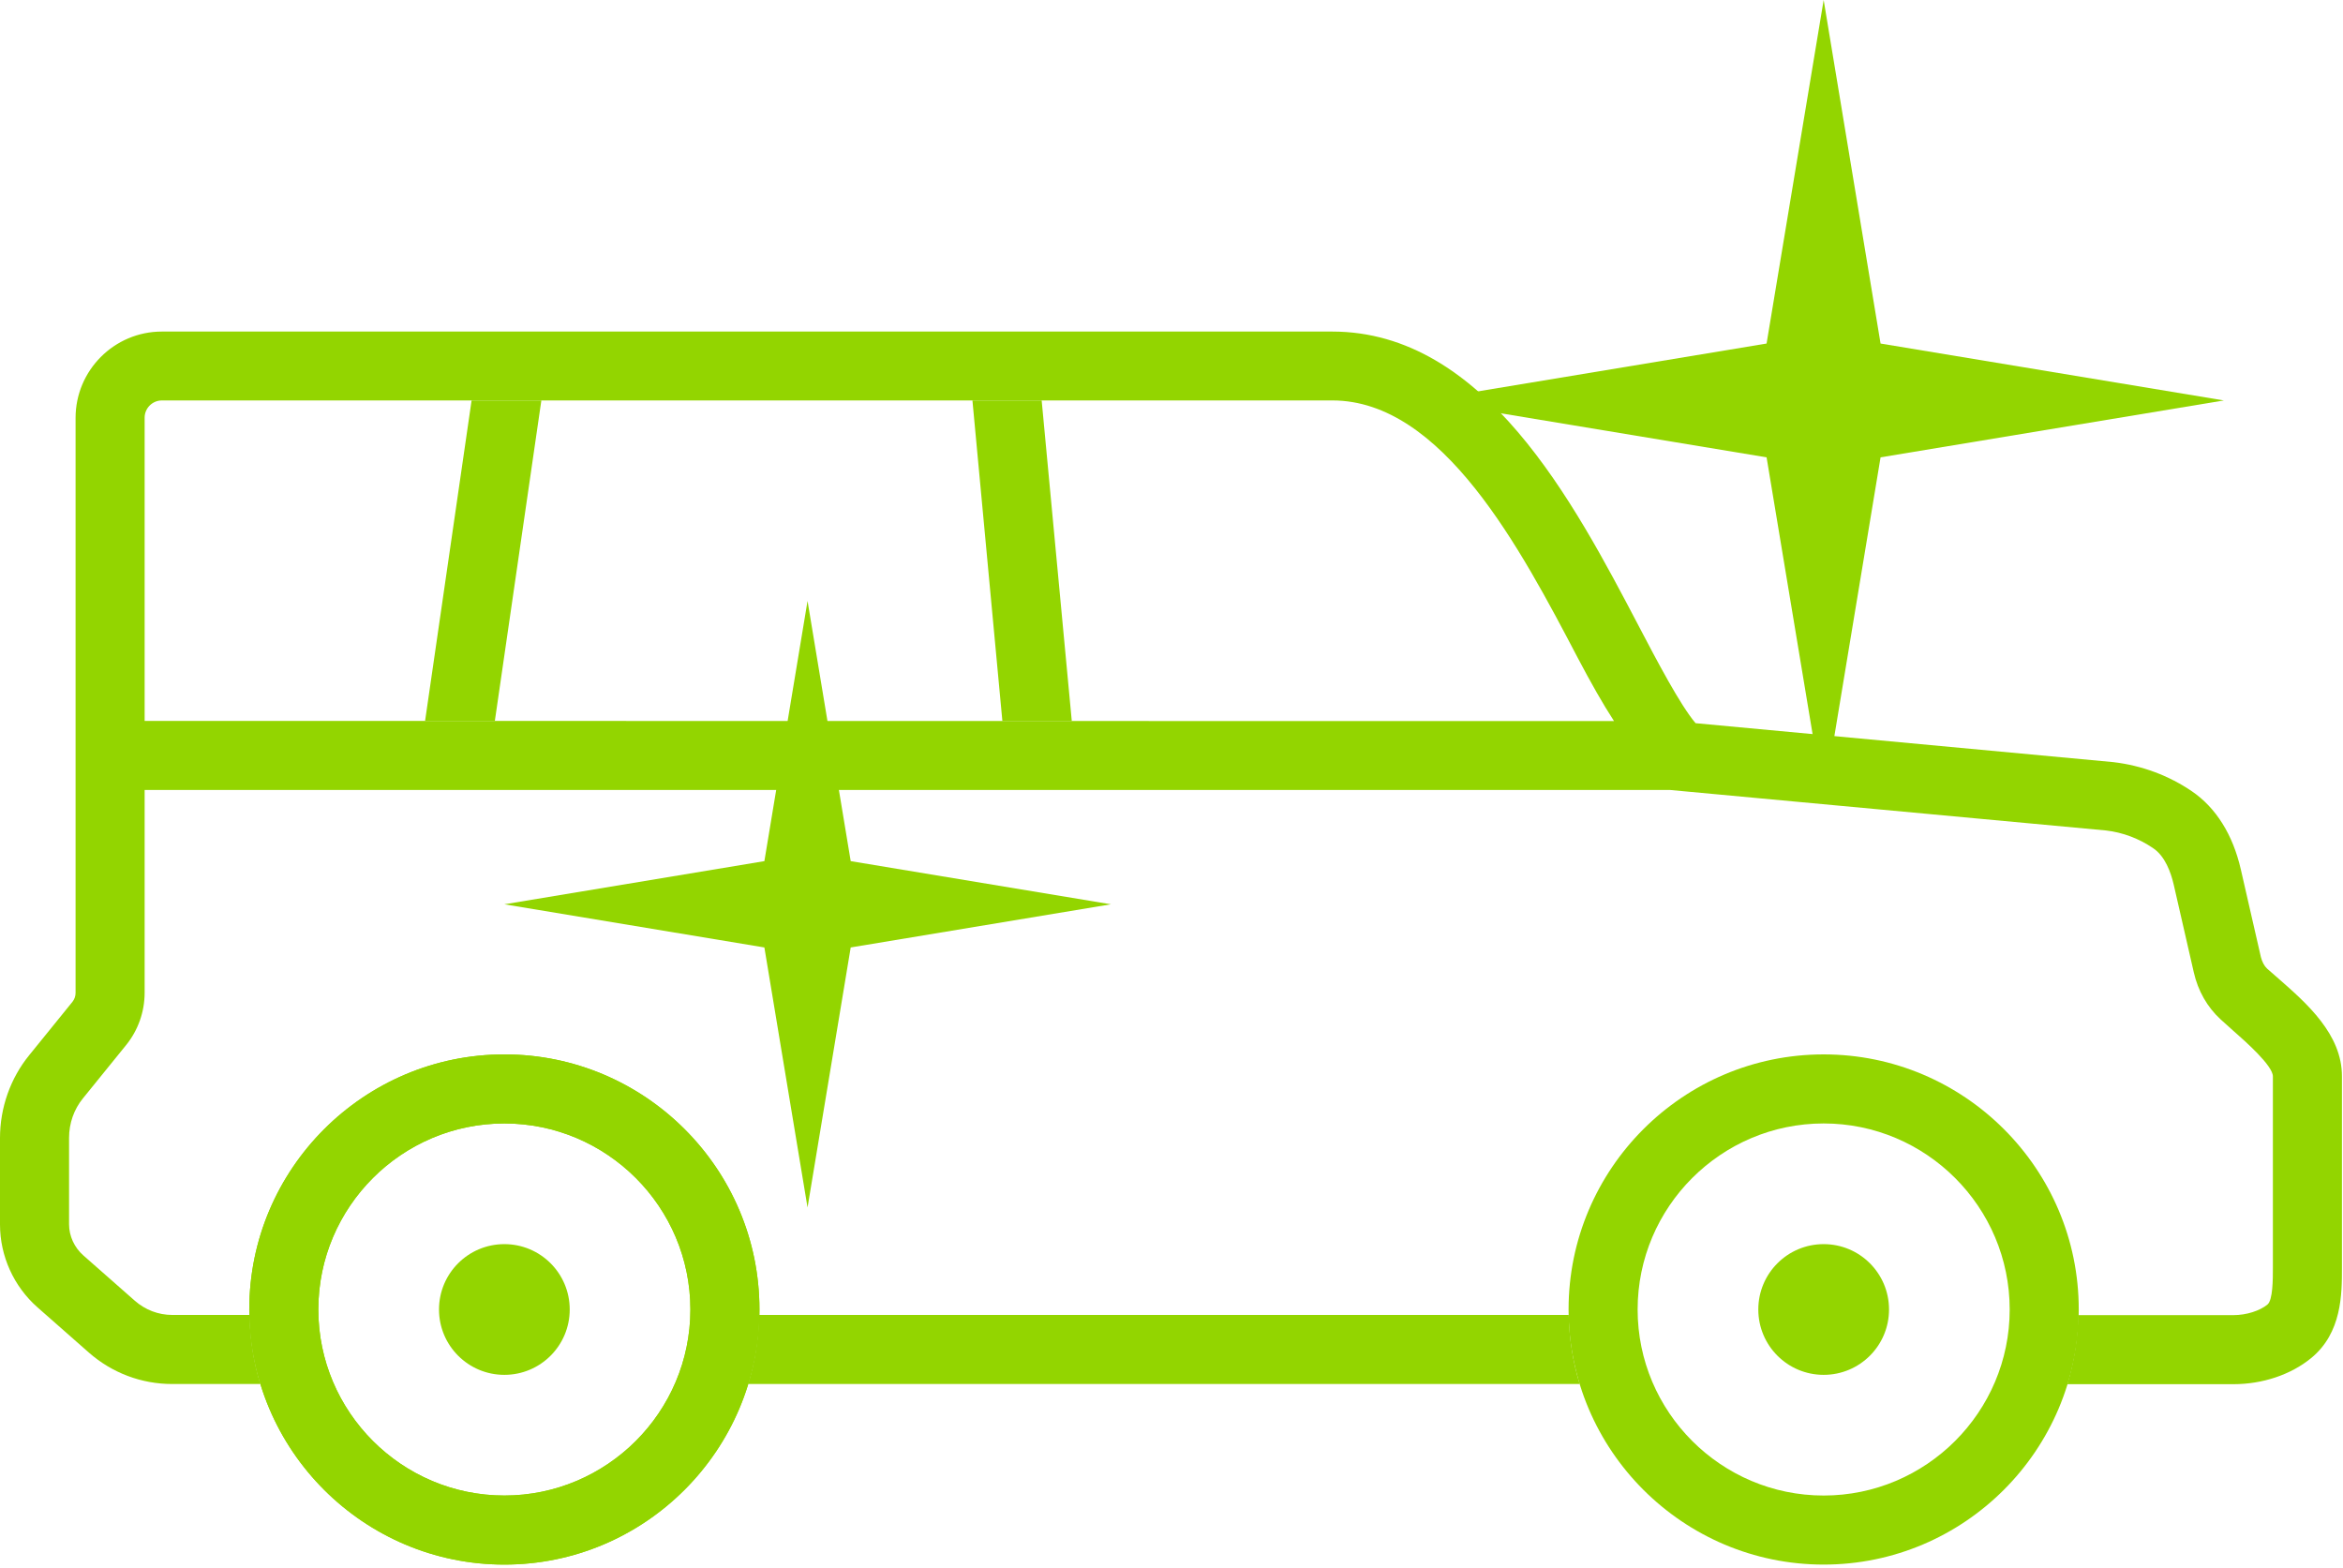
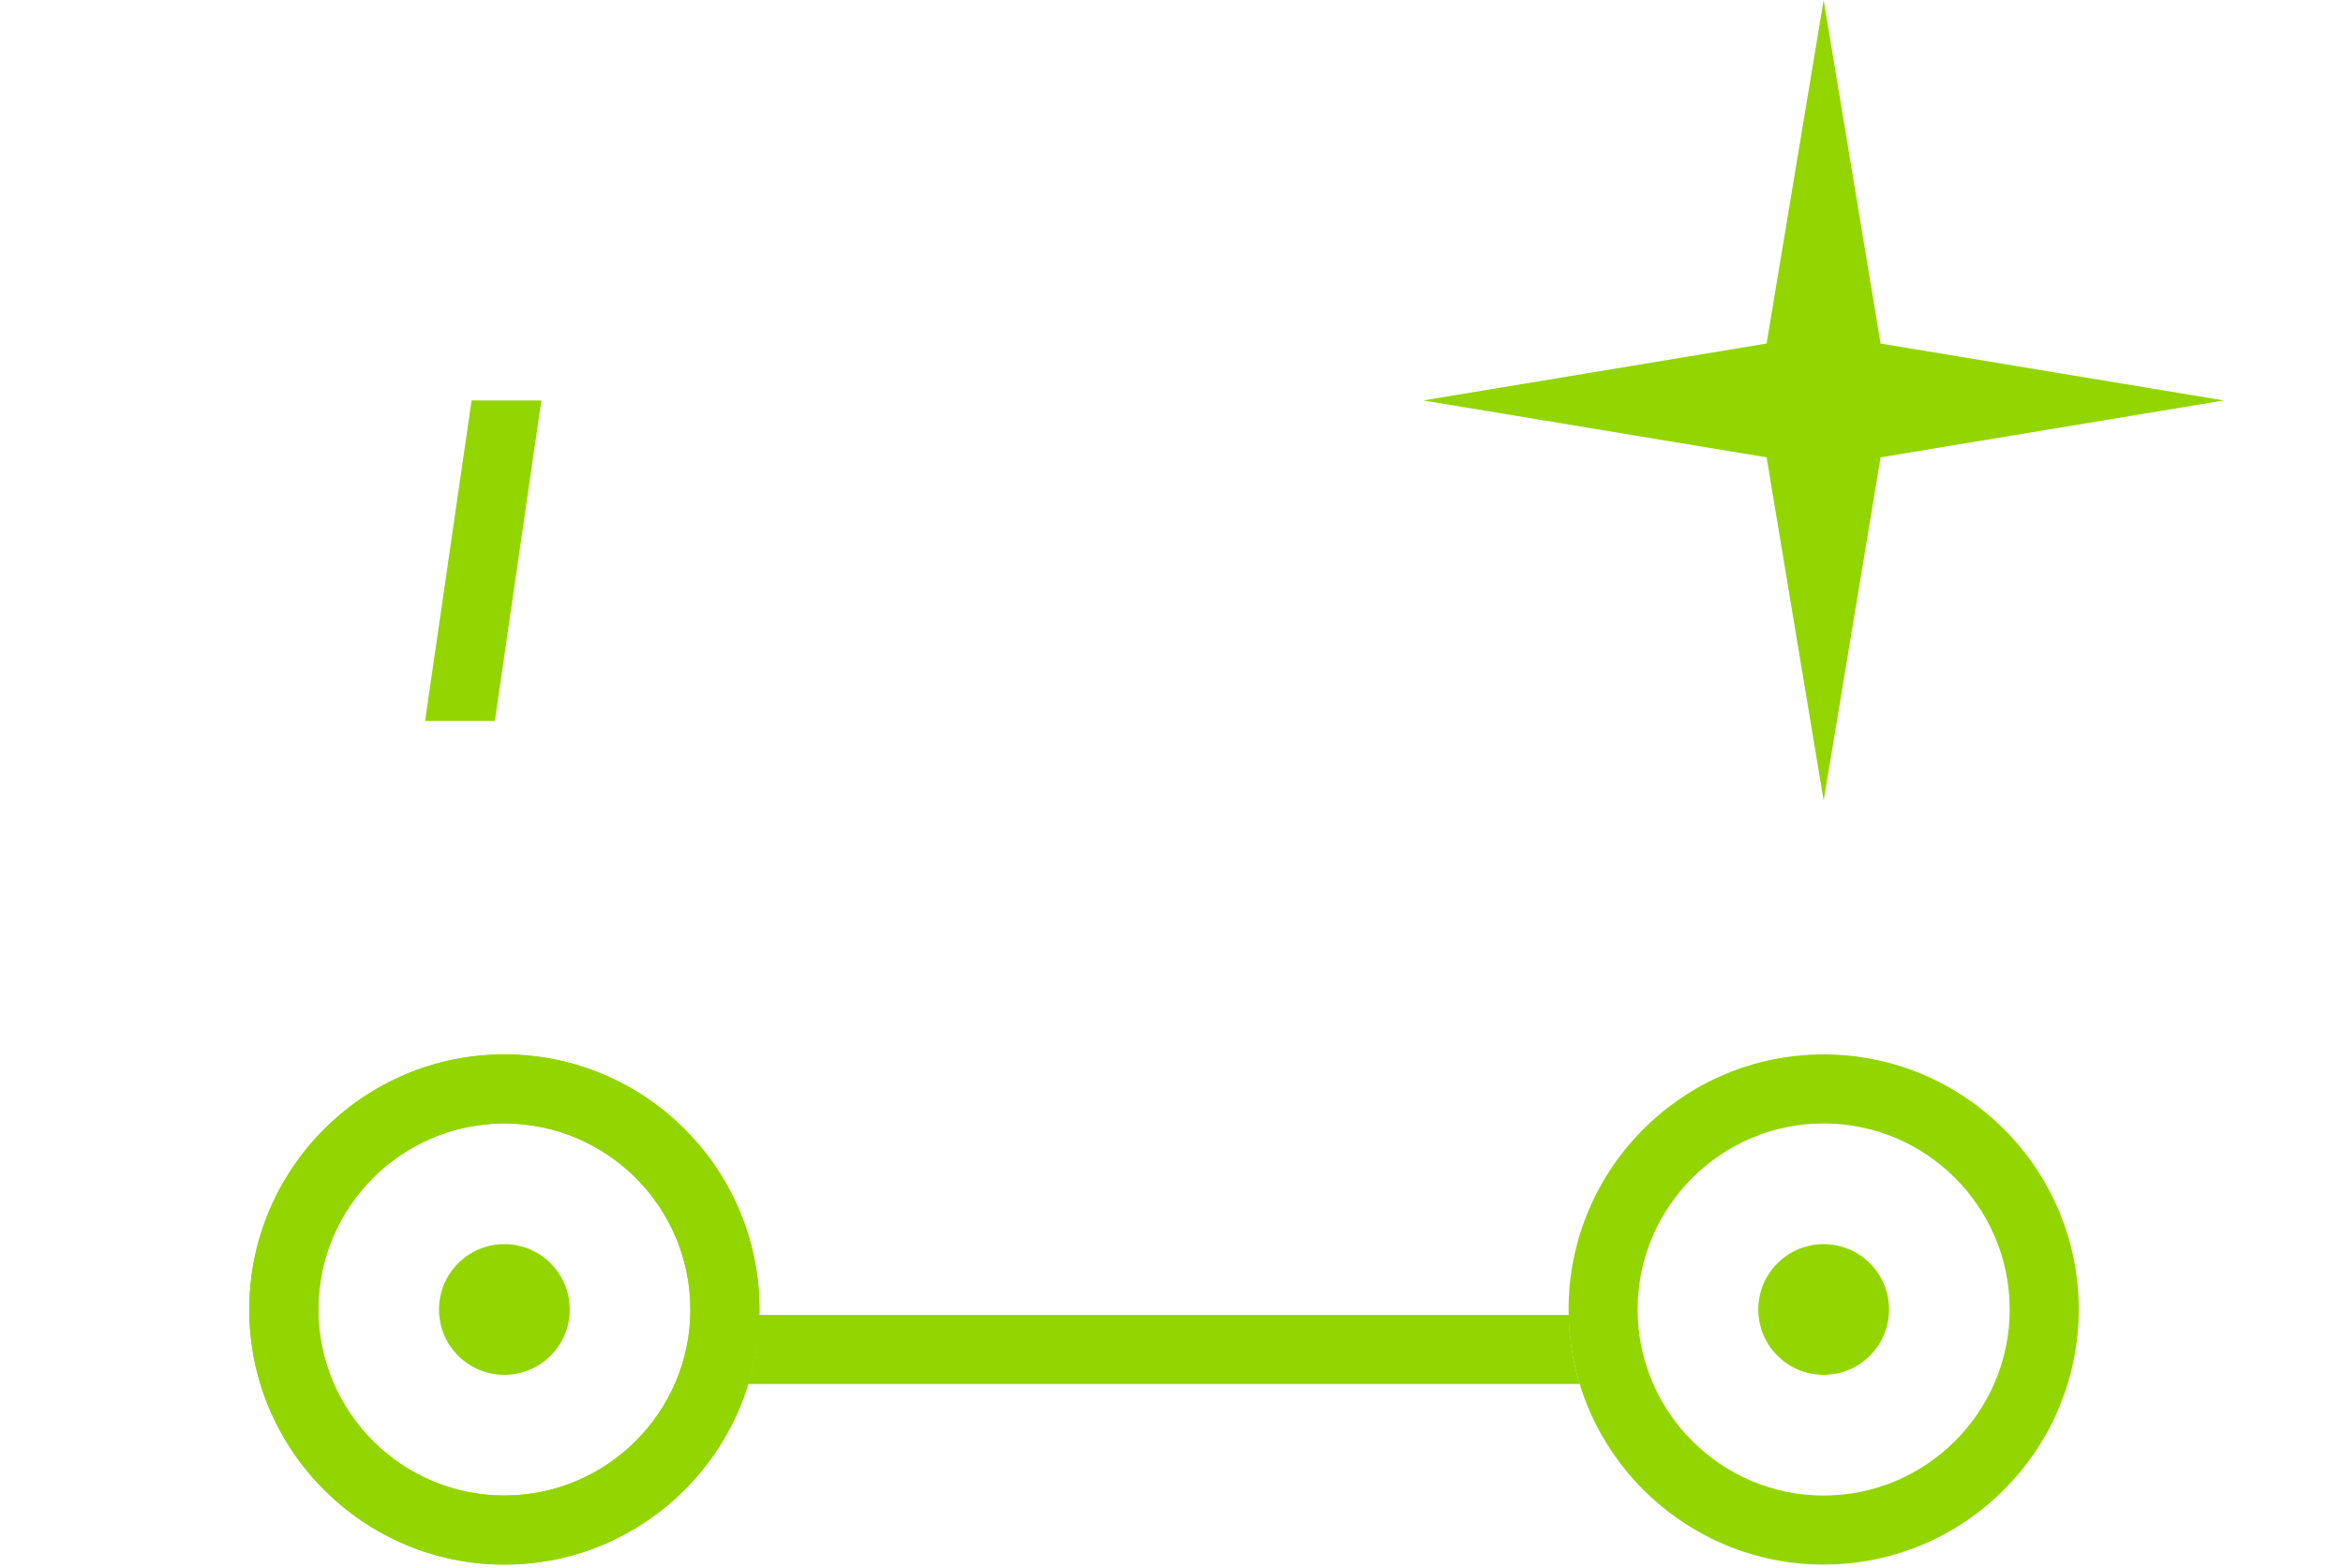
<svg xmlns="http://www.w3.org/2000/svg" width="133" height="89" viewBox="0 0 133 89" fill="none">
  <g clip-path="url(#clip0)">
    <path d="M103.52 0L106.75 19.5L126.24 22.73L106.75 25.96L103.52 45.45L100.28 25.96L80.79 22.73L100.28 19.5L103.52 0Z" fill="#93D500" />
-     <path d="M45.84 34.11L48.29 48.88L63.06 51.33L48.29 53.78L45.84 68.54L43.39 53.78L28.63 51.33L43.39 48.88L45.84 34.11Z" fill="#93D500" />
    <path d="M32.34 74.33C32.34 76.38 30.68 78.04 28.63 78.04C26.58 78.04 24.92 76.38 24.92 74.33C24.92 72.28 26.58 70.62 28.63 70.62C30.68 70.62 32.34 72.28 32.34 74.33Z" fill="#93D500" />
    <path d="M107.23 74.33C107.23 76.38 105.57 78.04 103.52 78.04C101.47 78.04 99.81 76.38 99.81 74.33C99.81 72.28 101.47 70.62 103.52 70.62C105.57 70.62 107.23 72.28 107.23 74.33Z" fill="#93D500" />
    <path d="M28.63 88.81C20.65 88.81 14.15 82.32 14.15 74.33C14.15 66.35 20.65 59.85 28.63 59.85C36.61 59.85 43.11 66.34 43.11 74.33C43.1 82.32 36.61 88.81 28.63 88.81ZM28.63 63.77C22.81 63.77 18.07 68.51 18.07 74.33C18.07 80.15 22.81 84.89 28.63 84.89C34.45 84.89 39.19 80.15 39.19 74.33C39.19 68.51 34.45 63.77 28.63 63.77Z" fill="#93D500" />
    <path d="M103.52 88.81C95.54 88.81 89.04 82.32 89.04 74.33C89.04 66.35 95.53 59.85 103.52 59.85C111.5 59.85 118 66.34 118 74.33C117.99 82.32 111.5 88.81 103.52 88.81ZM103.52 63.77C97.7 63.77 92.96 68.51 92.96 74.33C92.96 80.15 97.7 84.89 103.52 84.89C109.34 84.89 114.08 80.15 114.08 74.33C114.08 68.51 109.34 63.77 103.52 63.77Z" fill="#93D500" />
    <path d="M42.47 78.56H89.67C89.29 77.32 89.08 76 89.05 74.64H43.09C43.06 76 42.85 77.32 42.47 78.56Z" fill="#93D500" />
    <path d="M28.63 88.81C20.65 88.81 14.15 82.32 14.15 74.33C14.15 66.35 20.65 59.85 28.63 59.85C36.61 59.85 43.11 66.34 43.11 74.33C43.1 82.32 36.61 88.81 28.63 88.81ZM28.63 63.77C22.81 63.77 18.07 68.51 18.07 74.33C18.07 80.15 22.81 84.89 28.63 84.89C34.45 84.89 39.19 80.15 39.19 74.33C39.19 68.51 34.45 63.77 28.63 63.77Z" fill="#93D500" />
-     <path d="M129.33 55.54C129.11 55.35 128.89 55.16 128.69 54.98C128.53 54.83 128.41 54.6 128.34 54.33L127.2 49.35C126.75 47.38 125.79 45.85 124.43 44.92C123.11 44.02 121.58 43.45 119.96 43.26L96.25 41.05C95.38 40.03 94.04 37.48 93.02 35.53C89.32 28.48 84.25 18.82 75.62 18.82H9.19C6.49 18.82 4.29 21.02 4.29 23.72V44.85V47.23V56.36C4.29 56.54 4.23 56.72 4.11 56.87L1.67 59.88C0.59 61.2 0 62.88 0 64.6V69.5C0 71.3 0.78 73.02 2.13 74.21L5.05 76.78C6.36 77.93 8.03 78.56 9.77 78.56H14.78C14.4 77.32 14.19 76 14.16 74.64H9.78C8.99 74.64 8.24 74.35 7.65 73.83L4.73 71.26C4.22 70.81 3.92 70.16 3.92 69.49V64.59C3.92 63.76 4.2 62.96 4.72 62.33L7.16 59.32C7.84 58.48 8.21 57.43 8.21 56.35V47.22V44.84H94.79L119.55 47.14C120.5 47.25 121.43 47.6 122.23 48.15C122.9 48.6 123.23 49.52 123.39 50.21L124.53 55.19C124.77 56.25 125.3 57.17 126.05 57.86C126.27 58.06 126.5 58.26 126.74 58.48C127.48 59.13 129.02 60.49 129.02 61.1V71.97C129.02 72.61 129.02 73.8 128.71 74.05C128.27 74.41 127.51 74.65 126.78 74.65H117.97C117.94 76.01 117.73 77.32 117.35 78.57H126.78C128.44 78.57 130.04 78.03 131.19 77.09C132.94 75.66 132.94 73.45 132.94 71.98V61.1C132.95 58.71 130.94 56.95 129.33 55.54ZM8.21 40.92V23.71C8.21 23.17 8.65 22.73 9.19 22.73H75.63C81.89 22.73 86.33 31.18 89.56 37.34C90.31 38.76 90.98 39.95 91.62 40.93L8.21 40.92Z" fill="#93D500" />
    <path d="M28.09 40.92L30.73 22.73H26.77L24.13 40.92H28.09Z" fill="#93D500" />
-     <path d="M60.84 40.93L59.13 22.73H55.2L56.9 40.93H60.84Z" fill="#93D500" />
  </g>
  <defs>
    <clipPath id="clip0">
      <rect width="132.95" height="88.81" fill="white" />
    </clipPath>
  </defs>
</svg>